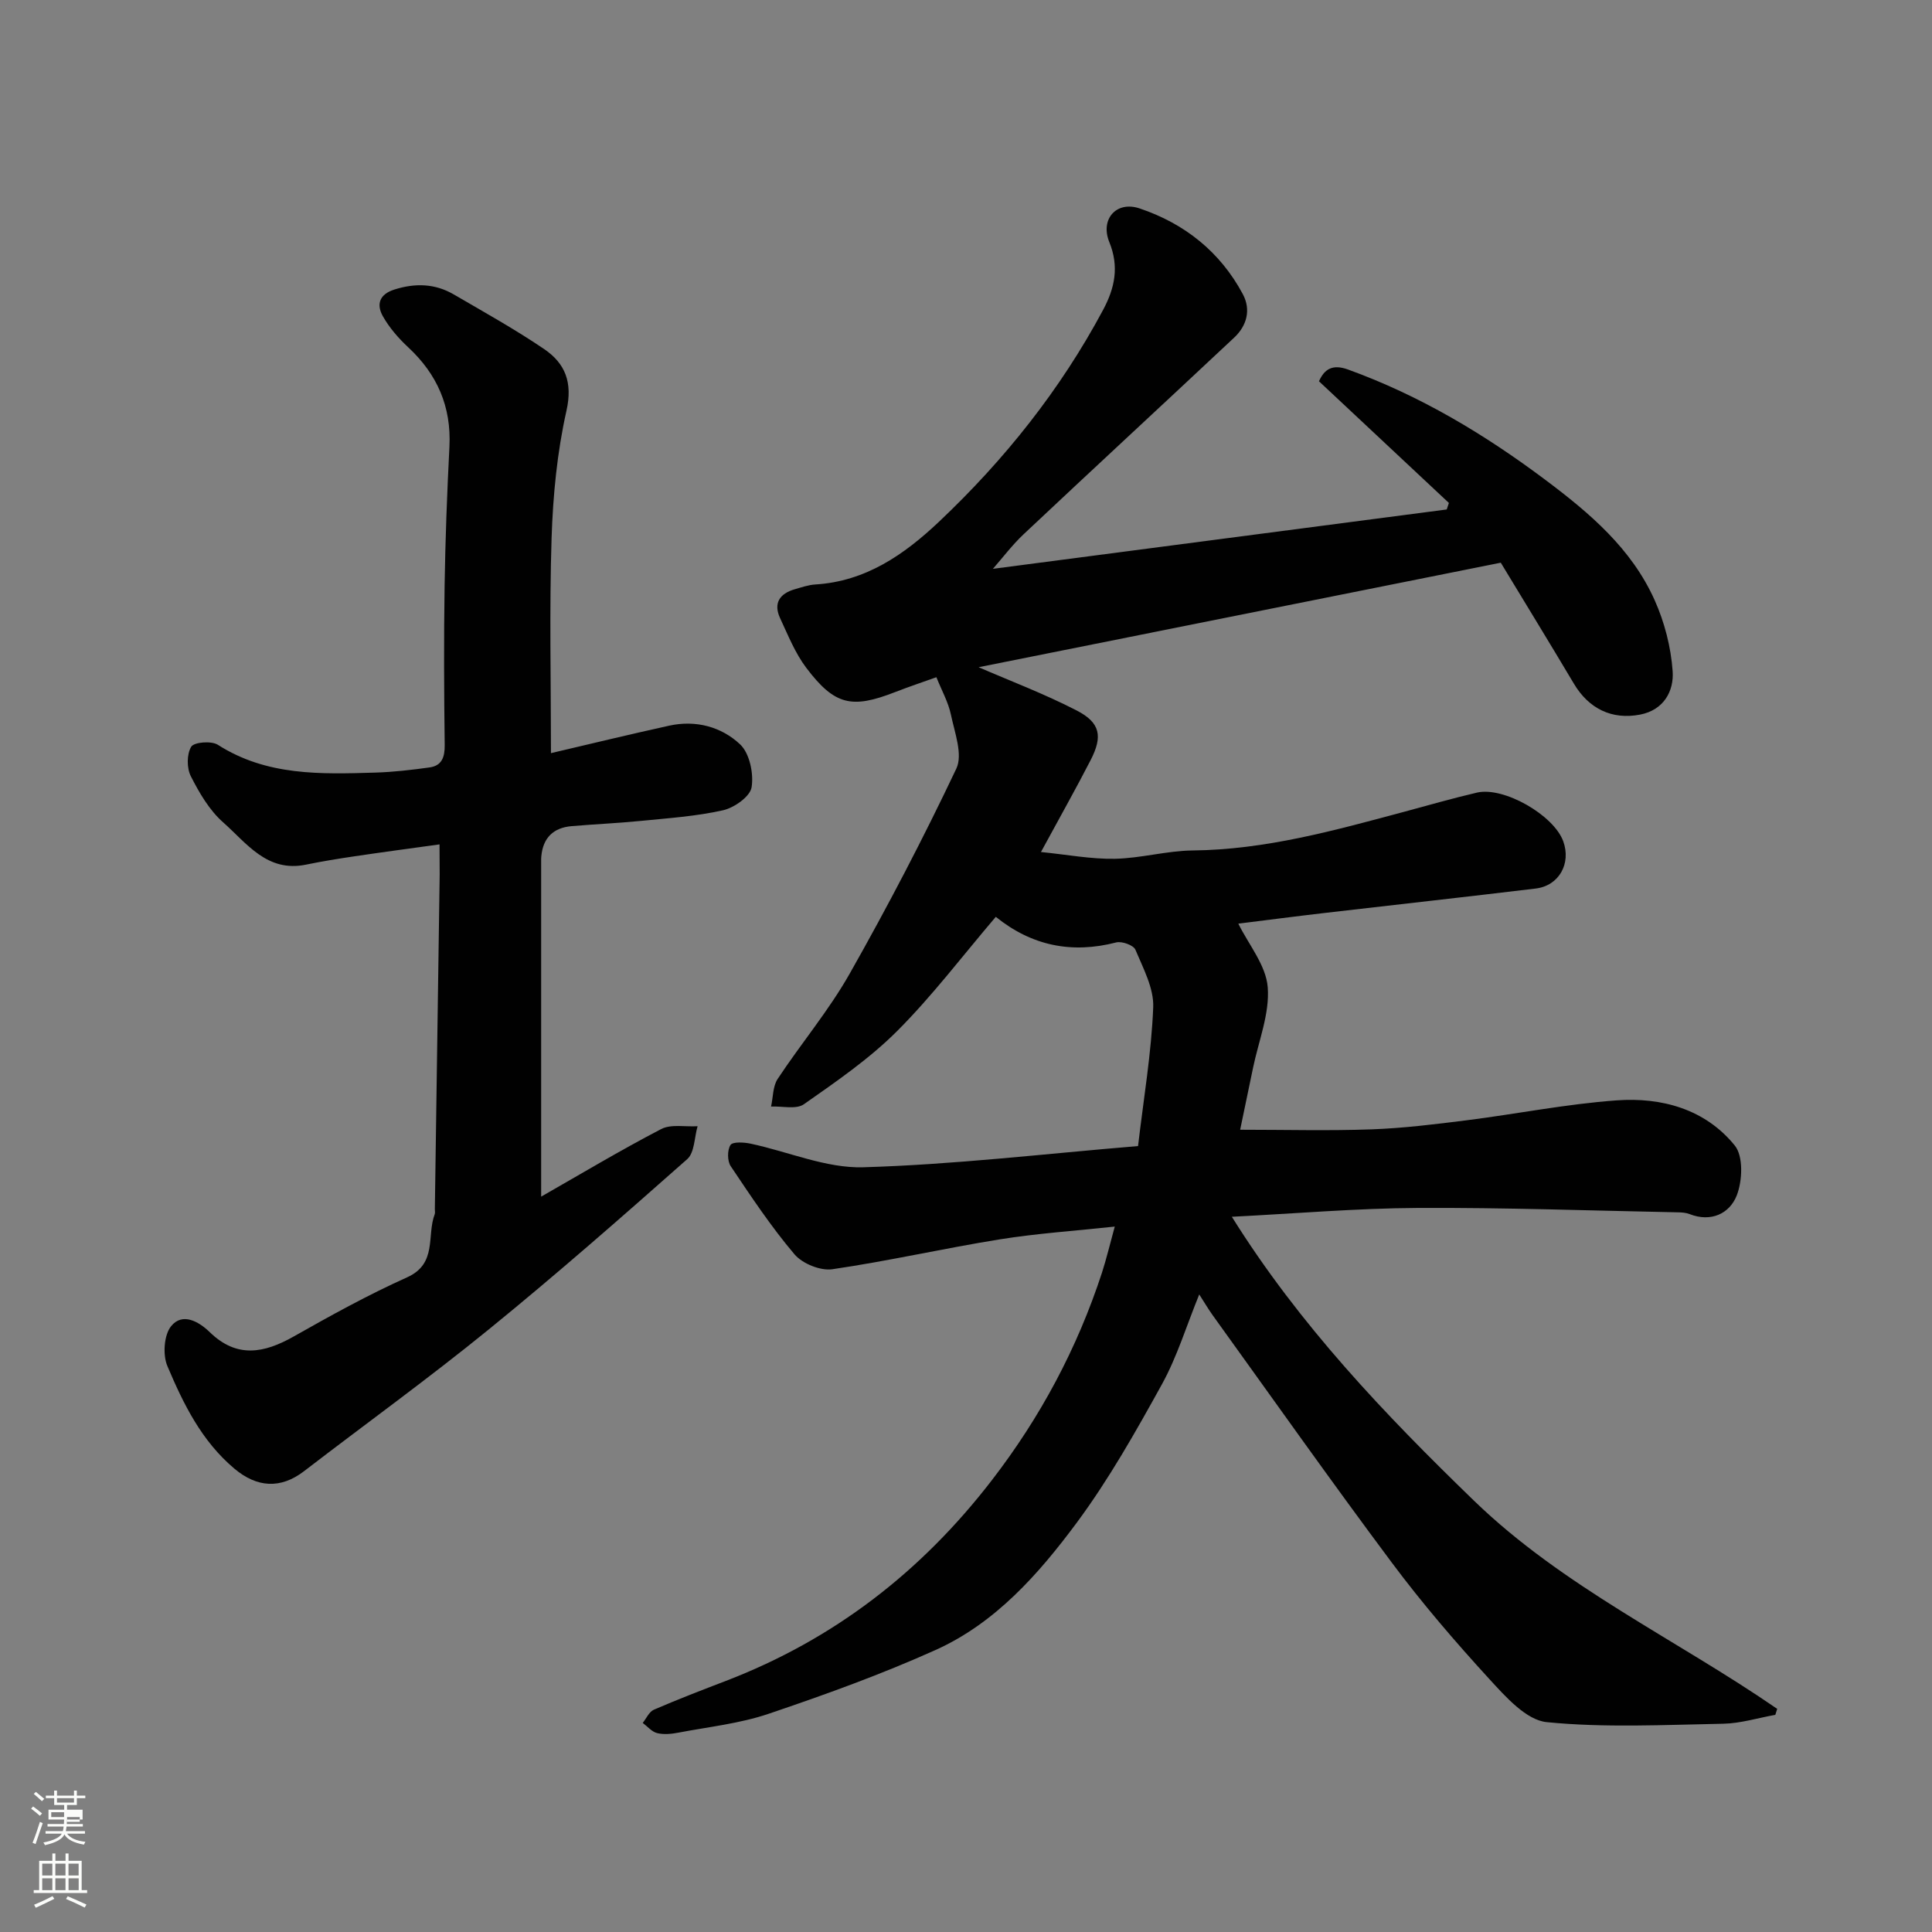
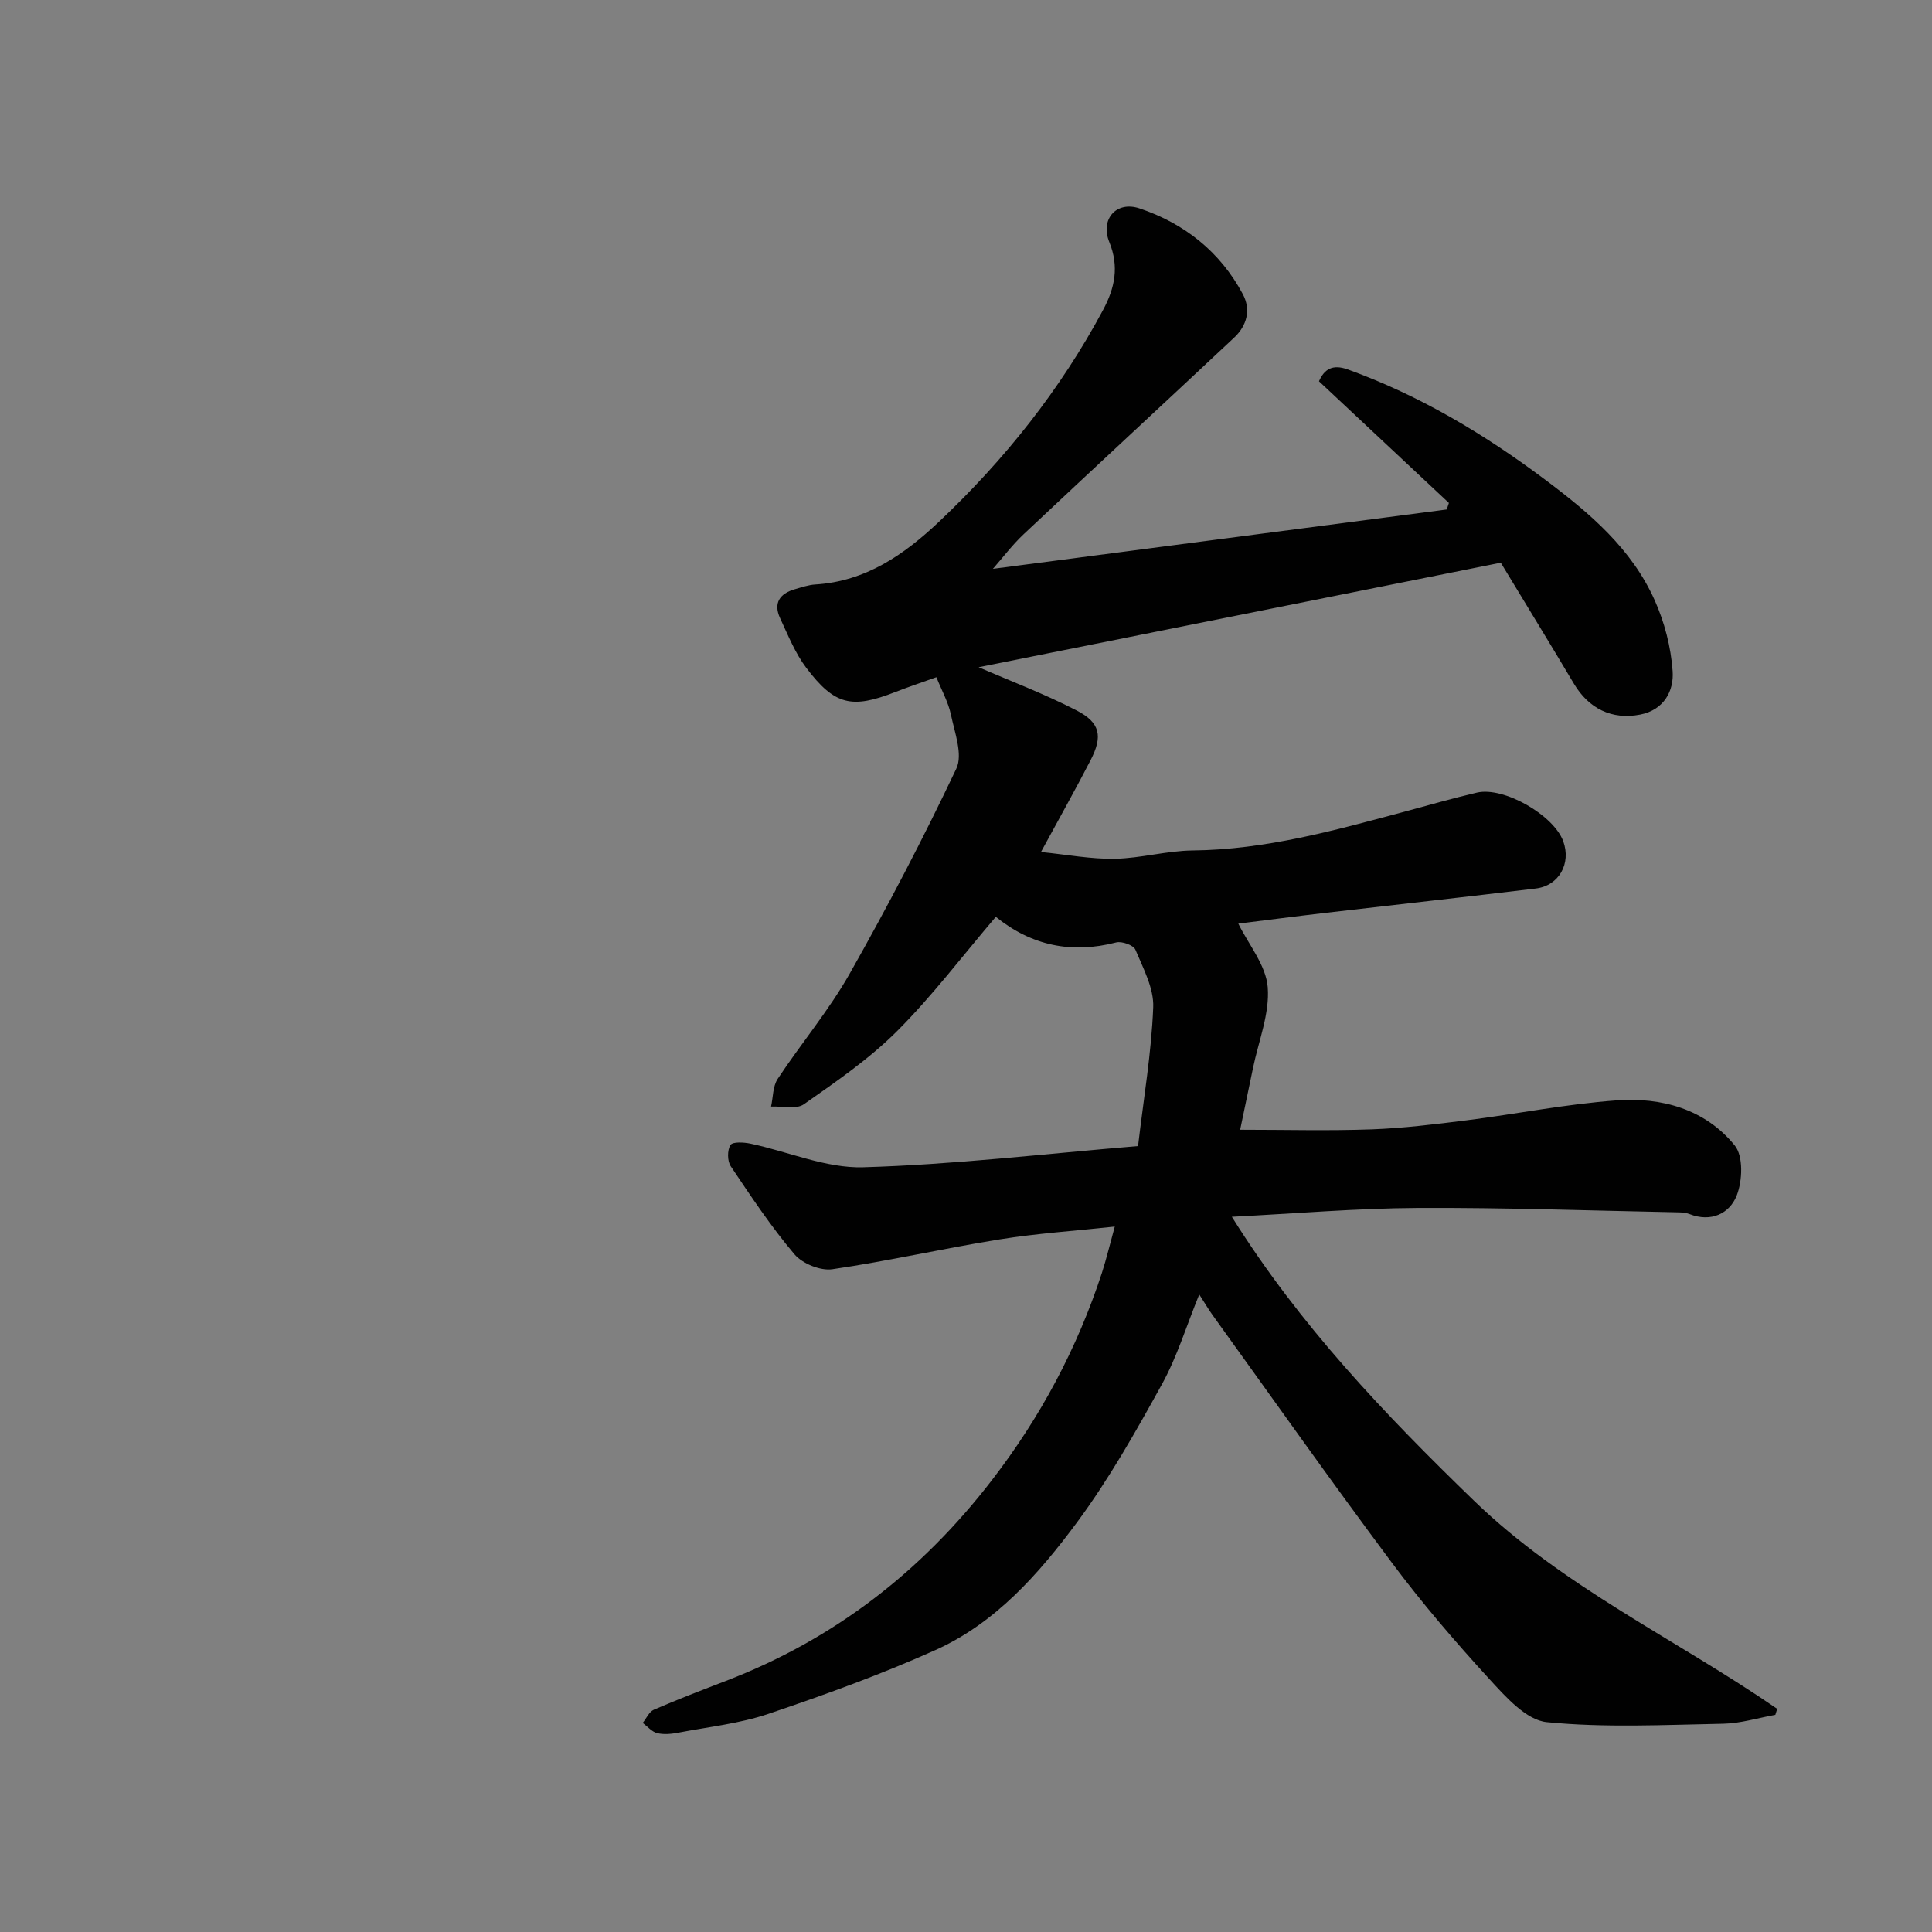
<svg xmlns="http://www.w3.org/2000/svg" enable-background="new 0 0 400 400" viewBox="0 0 400 400">
  <rect x="0" y="0" width="400" height="400" fill="#808080" stroke="none" />
-   <path d="m6.44 374.46.42-.45c.65.47 1.27.95 1.85 1.44l-.45.49c-.65-.56-1.25-1.06-1.82-1.48m.93 7.33-.63-.26c.55-1.36 1.05-2.8 1.52-4.33.19.1.38.19.59.27-.46 1.29-.95 2.73-1.48 4.32m-.38-10.38.44-.42c.43.34 1.01.82 1.74 1.44l-.49.49c-.53-.51-1.09-1.01-1.69-1.51m2.5.35h1.72v-1.04h.59v1.04h3.52v-1.04h.59v1.04h1.75v.53h-1.75v1.42h-2.03v.97h3.22v2.03h-3.24c0 .35-.01.66-.03.93h3.32v.53h-3.37c-.03.27-.08.58-.15.94h3.96v.53h-3.71c.67.92 1.93 1.48 3.79 1.68-.13.24-.23.44-.29.59-2.13-.38-3.48-1.08-4.04-2.12-.43.97-1.77 1.72-4.03 2.23-.09-.19-.2-.37-.33-.55 2.1-.42 3.37-1.03 3.81-1.83h-3.36v-.53h3.58c.08-.29.13-.61.16-.94h-3.33v-.53h3.39c.02-.27.04-.58.04-.93h-3.23v-2.03h3.25v-.97h-2.07v-1.42h-1.73zm1.12 3.44v1h2.65c.01-.3.02-.44.01-.4v-.25-.35zm1.19-2h3.52v-.91h-3.52zm4.71 3h-2.63v.59c0 .15-.01.28-.01.4h2.64v-1.99z" fill="#fbfcfa" />
-   <path d="m13.56 383.74h.63v1.52h2.72v6.07h1.13v.6h-11.06v-.6h1.13v-6.07h2.73v-1.52h.63v1.52h2.1v-1.52zm-2.69 8.83.38.56c-1.24.63-2.53 1.25-3.85 1.85-.1-.21-.21-.42-.34-.63 1.36-.55 2.63-1.15 3.81-1.78m-2.13-4.27h2.1v-2.45h-2.1zm0 3.04h2.1v-2.46h-2.1zm2.72-3.04h2.1v-2.45h-2.1zm0 3.04h2.1v-2.46h-2.1zm6.07 3.6c-1.41-.71-2.7-1.3-3.86-1.78l.35-.56c1.45.62 2.75 1.19 3.88 1.72zm-1.25-9.09h-2.1v2.45h2.1zm-2.09 5.49h2.1v-2.46h-2.1z" fill="#fbfcfa" />
  <g fill="#010101">
    <path d="m230.8 253.95c-8.25.89-16.1 1.41-23.83 2.65-11.58 1.86-23.04 4.49-34.64 6.18-2.48.36-6.21-1.16-7.85-3.1-4.84-5.71-9.01-12-13.19-18.23-.72-1.07-.73-3.34-.05-4.39.46-.71 2.78-.57 4.15-.28 7.8 1.65 15.61 5.11 23.32 4.89 18.67-.54 37.29-2.76 56.91-4.39 1.17-9.97 2.77-19.33 3.14-28.73.16-3.94-2.08-8.08-3.69-11.93-.39-.93-2.8-1.8-3.97-1.5-9.23 2.39-17.53.68-24.93-5.3-6.91 8.1-13.16 16.38-20.43 23.65-5.75 5.75-12.6 10.45-19.3 15.15-1.59 1.12-4.5.37-6.8.48.43-1.92.35-4.18 1.36-5.71 4.85-7.35 10.59-14.16 14.91-21.79 7.86-13.88 15.26-28.06 22.09-42.47 1.38-2.91-.35-7.46-1.12-11.16-.54-2.58-1.9-4.99-3.01-7.76-2.5.9-5.54 1.91-8.52 3.07-8.99 3.51-12.53 2.76-18.41-5-2.31-3.05-3.79-6.78-5.43-10.3-1.43-3.08-.1-5.08 3.03-5.98 1.4-.4 2.82-.9 4.25-.99 10.44-.64 18.39-6.16 25.63-13 13.59-12.85 25.11-27.3 33.96-43.84 2.44-4.56 3.36-8.96 1.29-14.05-1.93-4.74 1.46-8.59 6.27-6.97 9.29 3.12 16.68 8.98 21.37 17.74 1.73 3.23.85 6.54-1.79 9.01-14.49 13.59-29.08 27.06-43.55 40.67-2.4 2.25-4.4 4.93-6.4 7.2 30.84-4.03 62.4-8.16 93.96-12.29.15-.45.3-.9.45-1.35-8.88-8.32-17.77-16.64-26.9-25.19 1.09-2.46 2.75-3.62 6-2.44 14.92 5.4 28.27 13.4 40.9 22.87 9.19 6.89 17.82 14.22 22.59 24.87 2.05 4.57 3.38 9.72 3.73 14.7.3 4.13-1.82 8.06-6.73 9.01-5.86 1.13-10.64-1.24-13.71-6.4-4.99-8.39-10.1-16.72-15.14-25.05-36.47 7.3-72.68 14.55-108.11 21.64 6.45 2.8 13.58 5.49 20.31 8.96 4.9 2.53 5.42 5.35 2.88 10.28-3.06 5.95-6.35 11.78-10.28 19.02 5.35.53 10.33 1.49 15.29 1.4 5.38-.1 10.73-1.66 16.11-1.72 15.08-.15 29.39-4.15 43.76-8 5.03-1.35 10.04-2.8 15.11-3.98 5.54-1.29 15.88 4.65 17.86 10.07 1.68 4.61-.87 9.21-5.69 9.79-14.48 1.75-28.97 3.34-43.46 5.03-6.28.73-12.56 1.55-18.12 2.24 2.13 4.33 5.73 8.61 6.09 13.16.43 5.45-1.89 11.12-3.04 16.69-.91 4.42-1.84 8.84-2.67 12.82 9.46 0 18.35.24 27.23-.08 6.55-.24 13.1-1.05 19.61-1.87 10.38-1.31 20.69-3.38 31.1-4.13 9.33-.68 18.36 1.81 24.47 9.35 1.8 2.22 1.59 7.34.39 10.37-1.46 3.68-5.28 5.59-9.76 3.82-.75-.29-1.62-.35-2.44-.36-17.93-.35-35.87-1-53.8-.91-12.65.07-25.29 1.16-38.52 1.83 14.03 22.45 31.68 40.91 50.1 58.75 18.48 17.9 41.9 28.72 62.81 43.13-.13.41-.26.83-.39 1.24-3.59.64-7.18 1.77-10.78 1.84-12.19.23-24.47.87-36.55-.33-4.23-.42-8.5-5.24-11.84-8.88-7.09-7.74-13.97-15.75-20.24-24.16-12.61-16.89-24.76-34.11-37.08-51.21-.85-1.18-1.59-2.45-2.78-4.3-2.66 6.52-4.58 12.9-7.72 18.59-5.42 9.81-10.97 19.66-17.62 28.64-7.9 10.65-16.86 20.82-29.29 26.4-11.23 5.05-22.87 9.25-34.55 13.2-5.97 2.02-12.4 2.7-18.63 3.89-1.45.28-3.04.44-4.43.1-1.1-.27-2-1.38-2.98-2.11.75-.93 1.32-2.3 2.3-2.73 4.92-2.13 9.94-4.06 14.95-5.98 22.31-8.58 40.4-22.55 55.01-41.51 10.1-13.1 17.69-27.33 22.81-42.96.94-2.91 1.65-5.93 2.66-9.58z" />
-     <path d="m91 174.82c-6.26.87-11.91 1.62-17.55 2.46-3.39.5-6.78 1.05-10.13 1.74-8.05 1.65-12.26-4.47-17.12-8.76-2.85-2.51-4.94-6.1-6.69-9.55-.86-1.68-.86-4.57.08-6.11.59-.96 4.18-1.25 5.51-.4 10.11 6.47 21.32 6.09 32.53 5.76 3.77-.11 7.55-.55 11.29-1.07 2.54-.35 3.18-2.1 3.15-4.63-.14-11-.19-22-.02-32.99.15-9.6.51-19.21 1-28.8.41-8.27-2.52-14.97-8.53-20.56-2.03-1.89-3.93-4.08-5.27-6.47-1.31-2.35-.79-4.48 2.39-5.49 4.31-1.37 8.4-1.26 12.29 1 6.3 3.67 12.7 7.23 18.73 11.32 4.33 2.95 5.95 6.86 4.62 12.77-1.93 8.58-2.79 17.52-3.08 26.33-.47 14.73-.13 29.48-.13 44.56 7.78-1.82 16.11-3.85 24.49-5.69 5.49-1.21 10.81.23 14.67 3.87 1.97 1.85 2.84 6.05 2.38 8.89-.31 1.92-3.6 4.24-5.92 4.76-5.56 1.25-11.32 1.63-17.02 2.2-4.75.47-9.53.68-14.29 1.08-3.82.32-5.96 2.42-6.31 6.27-.02.17-.03.33-.03.5v69.94c7.93-4.52 16.24-9.51 24.83-13.98 2.06-1.08 5.02-.44 7.56-.6-.68 2.32-.62 5.47-2.15 6.82-13.54 11.98-27.15 23.92-41.18 35.33-12.43 10.11-25.44 19.5-38.15 29.27-4.87 3.74-9.76 3.4-14.42-.52-6.8-5.72-10.56-13.4-13.88-21.25-.98-2.32-.71-6.4.77-8.24 2.33-2.9 5.71-1 8.01 1.23 5.6 5.45 11.23 4.37 17.37.9 7.68-4.35 15.44-8.64 23.48-12.25 6.33-2.84 4.02-8.67 5.73-13.09.11-.29.01-.66.02-.99.33-23.1.67-46.19 1-69.29-.01-1.79-.03-3.61-.03-6.27z" />
  </g>
</svg>